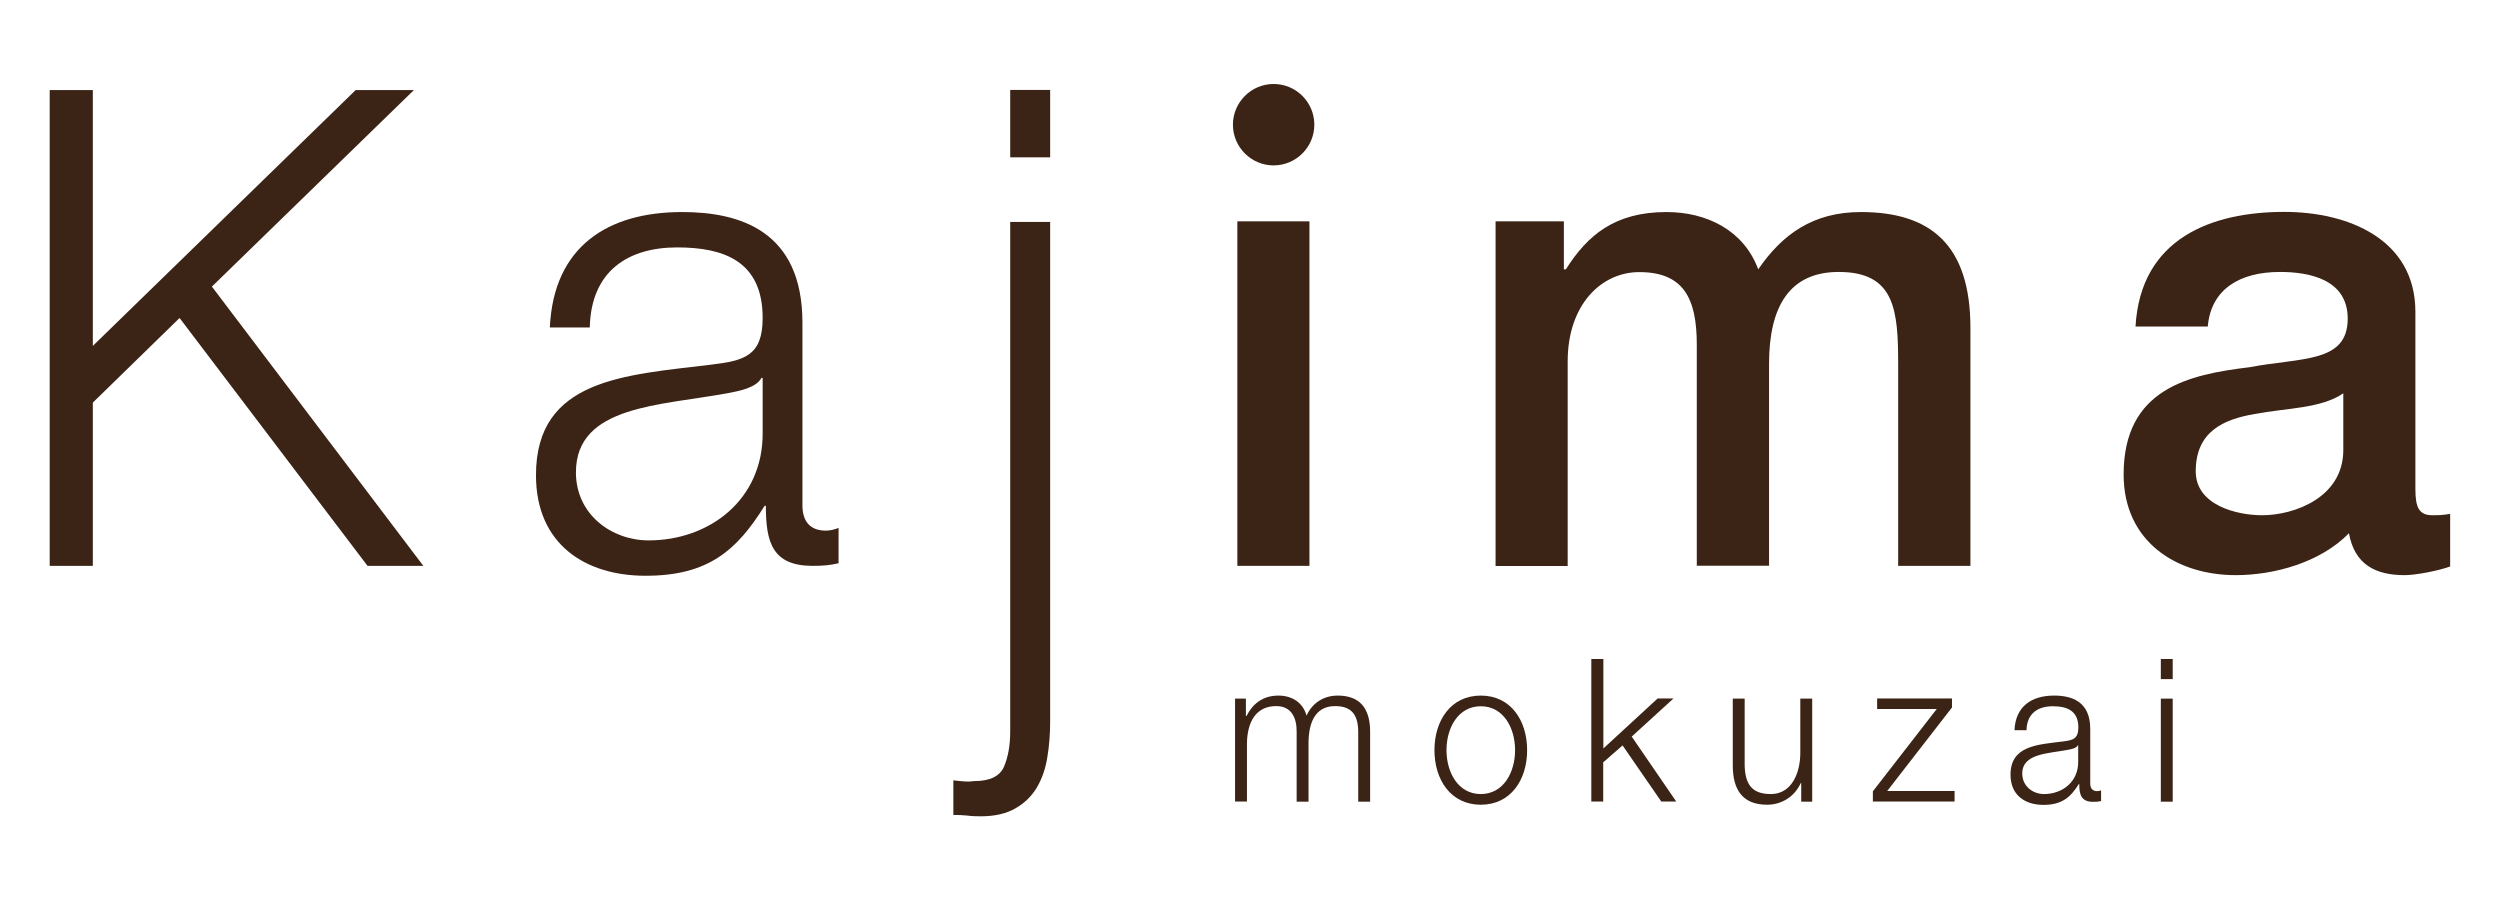
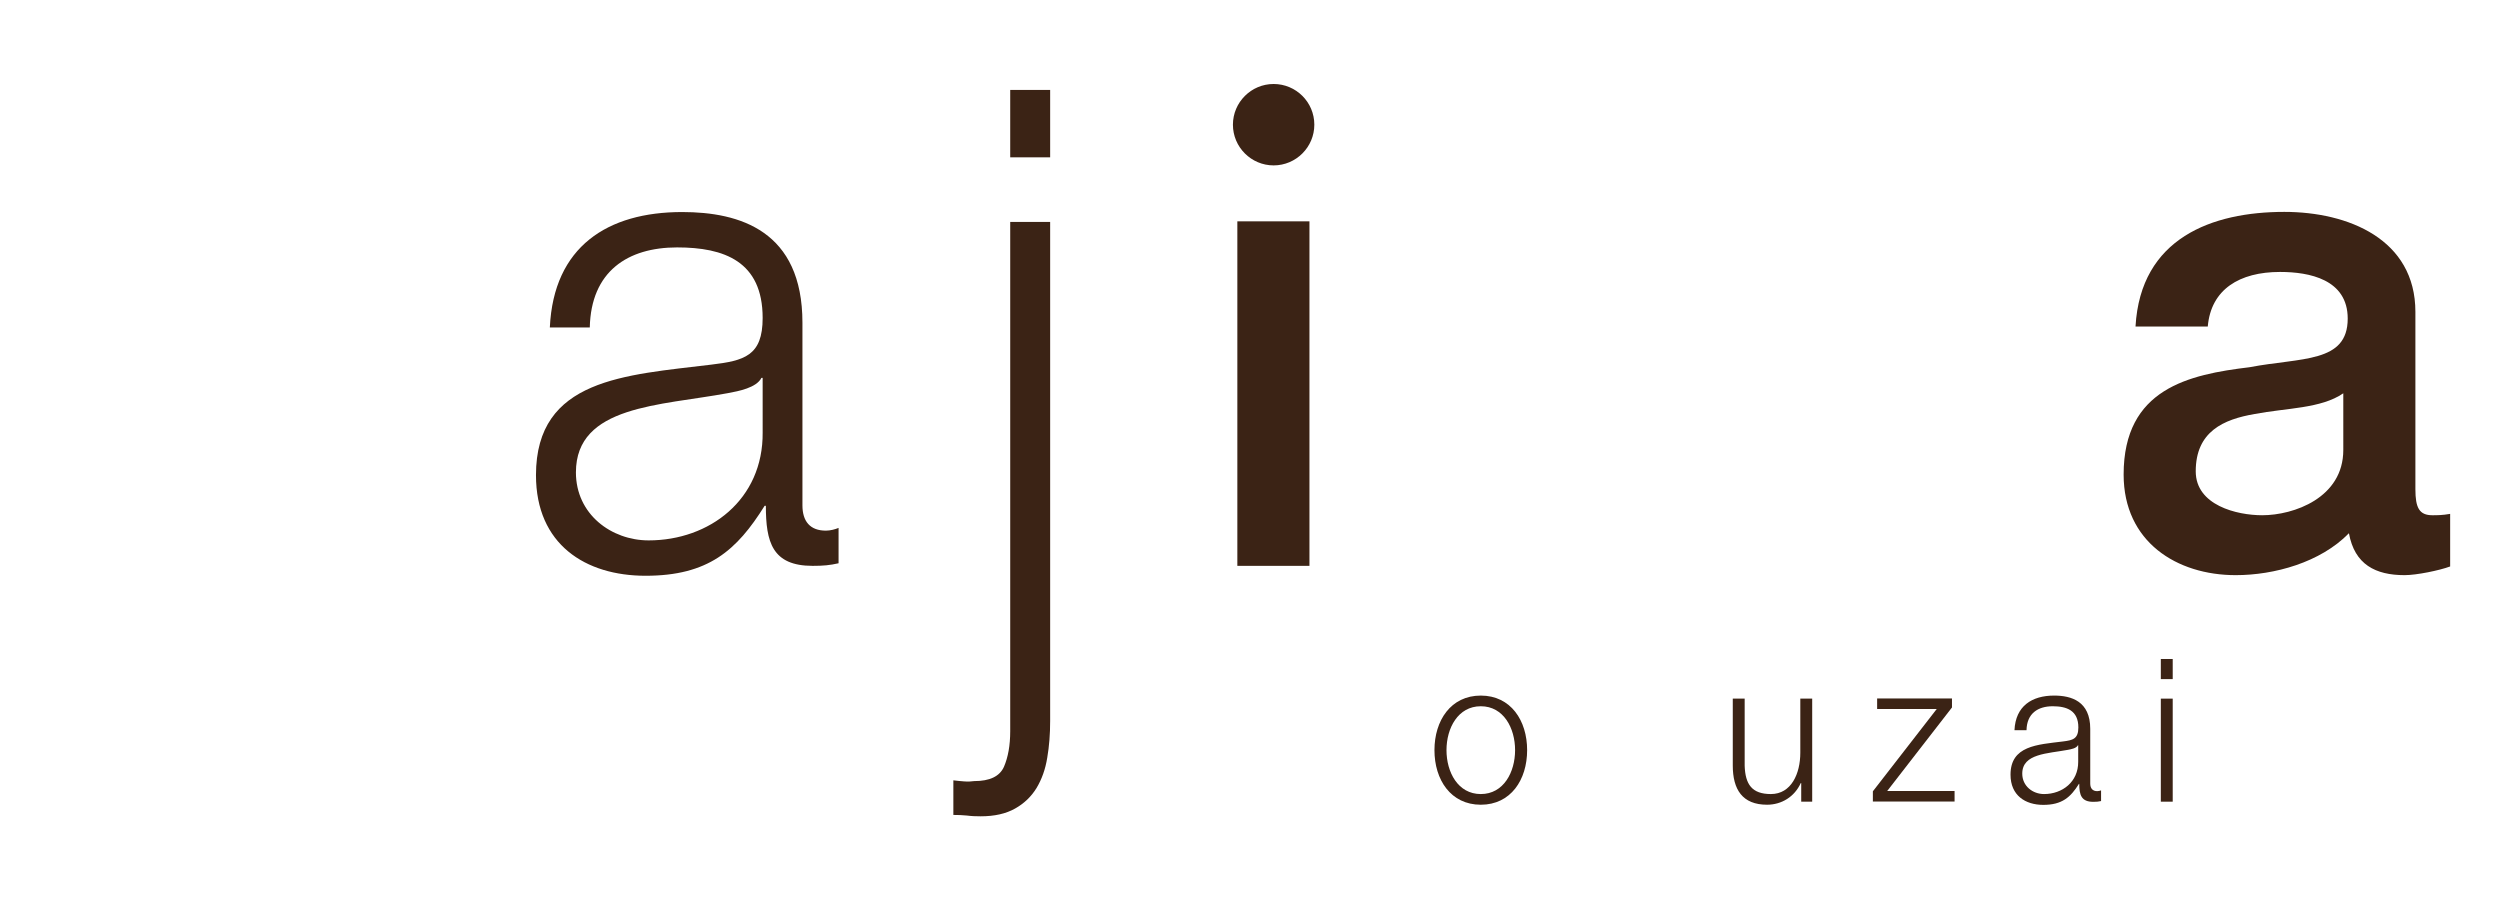
<svg xmlns="http://www.w3.org/2000/svg" version="1.1" id="レイヤー_2_1_" x="0px" y="0px" viewBox="0 0 164 59.06" style="enable-background:new 0 0 164 59.06;" xml:space="preserve">
  <style type="text/css">
	.st0{fill:#3B2315;}
</style>
  <g>
    <g>
      <g>
        <g>
-           <path class="st0" d="M81.01,45.83h0.72v1.14h0.04c0.41-0.81,1.08-1.34,2.1-1.34c0.85,0,1.6,0.43,1.84,1.32      c0.39-0.89,1.19-1.32,2.04-1.32c1.41,0,2.13,0.78,2.13,2.37v4.59H89.1v-4.55c0-1.11-0.4-1.72-1.52-1.72      c-1.36,0-1.74,1.18-1.74,2.44v3.83h-0.78V48c0.01-0.92-0.35-1.68-1.34-1.68c-1.36,0-1.91,1.08-1.92,2.49v3.77h-0.78v-6.75H81.01      z" />
          <path class="st0" d="M100.18,49.21c0,1.94-1.07,3.58-3.04,3.58s-3.04-1.64-3.04-3.58c0-1.94,1.07-3.58,3.04-3.58      S100.18,47.27,100.18,49.21z M94.89,49.21c0,1.44,0.75,2.88,2.25,2.88s2.25-1.44,2.25-2.88c0-1.44-0.75-2.88-2.25-2.88      S94.89,47.77,94.89,49.21z" />
-           <path class="st0" d="M104.4,43.23h0.78v5.87l3.56-3.28h1.04l-2.74,2.5l2.92,4.26h-0.98l-2.54-3.68l-1.27,1.11v2.57h-0.78v-9.35      H104.4z" />
          <path class="st0" d="M118.88,52.59h-0.72v-1.22h-0.03c-0.41,0.9-1.26,1.42-2.21,1.42c-1.62,0-2.25-1-2.25-2.57v-4.39h0.78v4.4      c0.04,1.22,0.47,1.86,1.72,1.86c1.34,0,1.93-1.34,1.93-2.71v-3.55h0.78V52.59z" />
          <path class="st0" d="M123.8,51.89h4.42v0.69h-5.36v-0.67l4.19-5.4h-3.91v-0.69h4.91v0.59L123.8,51.89z" />
          <path class="st0" d="M132.15,47.9c0.07-1.58,1.14-2.27,2.6-2.27c1.13,0,2.37,0.37,2.37,2.18v3.59c0,0.31,0.15,0.5,0.46,0.5      c0.09,0,0.19-0.03,0.25-0.05v0.7c-0.17,0.04-0.3,0.05-0.51,0.05c-0.8,0-0.92-0.47-0.92-1.18h-0.02      c-0.55,0.88-1.11,1.38-2.34,1.38c-1.18,0-2.15-0.62-2.15-1.98c0-1.9,1.75-1.97,3.44-2.18c0.65-0.08,1.01-0.17,1.01-0.92      c0-1.11-0.76-1.39-1.68-1.39c-0.97,0-1.7,0.47-1.72,1.57C132.94,47.9,132.15,47.9,132.15,47.9z M136.33,48.89h-0.02      c-0.1,0.2-0.45,0.26-0.66,0.3c-1.33,0.25-2.99,0.24-2.99,1.56c0,0.82,0.69,1.34,1.43,1.34c1.2,0,2.25-0.8,2.24-2.12      L136.33,48.89L136.33,48.89z" />
          <path class="st0" d="M141.75,43.23h0.78v1.32h-0.78V43.23z M141.75,45.83h0.78v6.76h-0.78V45.83z" />
        </g>
        <g>
          <g>
            <g>
              <g>
-                 <path class="st0" d="M3.26,5.91h2.83v16.78L23.33,5.91h3.82L13.9,18.8l13.87,18.32h-3.66L11.78,20.86l-5.69,5.55v10.71H3.26         V5.91z" />
                <path class="st0" d="M36.07,21.47c0.25-5.29,3.78-7.56,8.68-7.56c3.78,0,7.89,1.23,7.89,7.26v11.98         c0,1.05,0.5,1.66,1.54,1.66c0.29,0,0.62-0.09,0.83-0.18v2.32c-0.58,0.13-0.99,0.17-1.7,0.17c-2.66,0-3.07-1.57-3.07-3.94         h-0.08c-1.83,2.93-3.7,4.59-7.81,4.59c-3.94,0-7.19-2.05-7.19-6.6c0-6.34,5.86-6.56,11.5-7.25c2.16-0.26,3.37-0.57,3.37-3.06         c0-3.72-2.53-4.63-5.61-4.63c-3.24,0-5.65,1.57-5.73,5.25h-2.62V21.47z M50.03,24.79h-0.08c-0.33,0.65-1.5,0.87-2.2,1         c-4.44,0.83-9.97,0.79-9.97,5.2c0,2.75,2.33,4.46,4.77,4.46c3.99,0,7.52-2.67,7.48-7.08C50.03,28.37,50.03,24.79,50.03,24.79         z" />
                <path class="st0" d="M81.17,14.52h4.73v22.6h-4.73V14.52z" />
-                 <path class="st0" d="M98.11,14.52h4.48v3.15h0.13c1.41-2.23,3.2-3.76,6.6-3.76c2.62,0,5.07,1.18,6.02,3.76         c1.58-2.31,3.61-3.76,6.73-3.76c4.53,0,7.19,2.1,7.19,7.61v15.6h-4.74v-13.2c0-3.58-0.21-6.08-3.9-6.08         c-3.2,0-4.57,2.23-4.57,6.03v13.24h-4.74v-14.5c0-3.1-0.91-4.76-3.78-4.76c-2.45,0-4.69,2.1-4.69,5.86v13.42h-4.73         C98.11,37.13,98.11,14.52,98.11,14.52z" />
                <path class="st0" d="M158.45,32.09c0,1.22,0.25,1.71,1.12,1.71c0.29,0,0.66,0,1.16-0.09v3.45c-0.7,0.26-2.2,0.57-2.99,0.57         c-1.91,0-3.28-0.7-3.65-2.75c-1.87,1.92-4.9,2.75-7.43,2.75c-3.86,0-7.35-2.18-7.35-6.6c0-5.64,4.28-6.56,8.26-7.04         c3.4-0.65,6.44-0.26,6.44-3.19c0-2.58-2.53-3.06-4.44-3.06c-2.66,0-4.53,1.14-4.74,3.58h-4.74c0.33-5.81,5.03-7.52,9.76-7.52         c4.19,0,8.6,1.79,8.6,6.56L158.45,32.09L158.45,32.09z M153.72,25.8c-1.46,1.01-3.74,0.96-5.82,1.36         c-2.03,0.35-3.86,1.14-3.86,3.76c0,2.23,2.7,2.88,4.36,2.88c2.07,0,5.32-1.14,5.32-4.28V25.8z" />
              </g>
              <g>
                <path class="st0" d="M68.89,14.56V47.3c0,0.84-0.06,1.65-0.19,2.4c-0.12,0.76-0.36,1.42-0.7,1.99         c-0.35,0.57-0.82,1.02-1.41,1.35c-0.6,0.34-1.35,0.51-2.26,0.51c-0.31,0-0.6-0.01-0.9-0.05c-0.29-0.03-0.59-0.04-0.89-0.04         v-2.27c0.22,0.03,0.46,0.05,0.7,0.07c0.25,0.02,0.47,0.01,0.67-0.02c1.02,0,1.67-0.31,1.95-0.94         c0.27-0.63,0.41-1.4,0.41-2.34v-33.4C66.27,14.56,68.89,14.56,68.89,14.56z M68.89,5.9v4.42h-2.62V5.9H68.89z" />
              </g>
            </g>
          </g>
        </g>
      </g>
    </g>
    <path class="st0" d="M86.22,8.18c0,1.47-1.2,2.67-2.67,2.67s-2.67-1.2-2.67-2.67s1.2-2.67,2.67-2.67   C85.02,5.51,86.22,6.7,86.22,8.18z" />
  </g>
</svg>